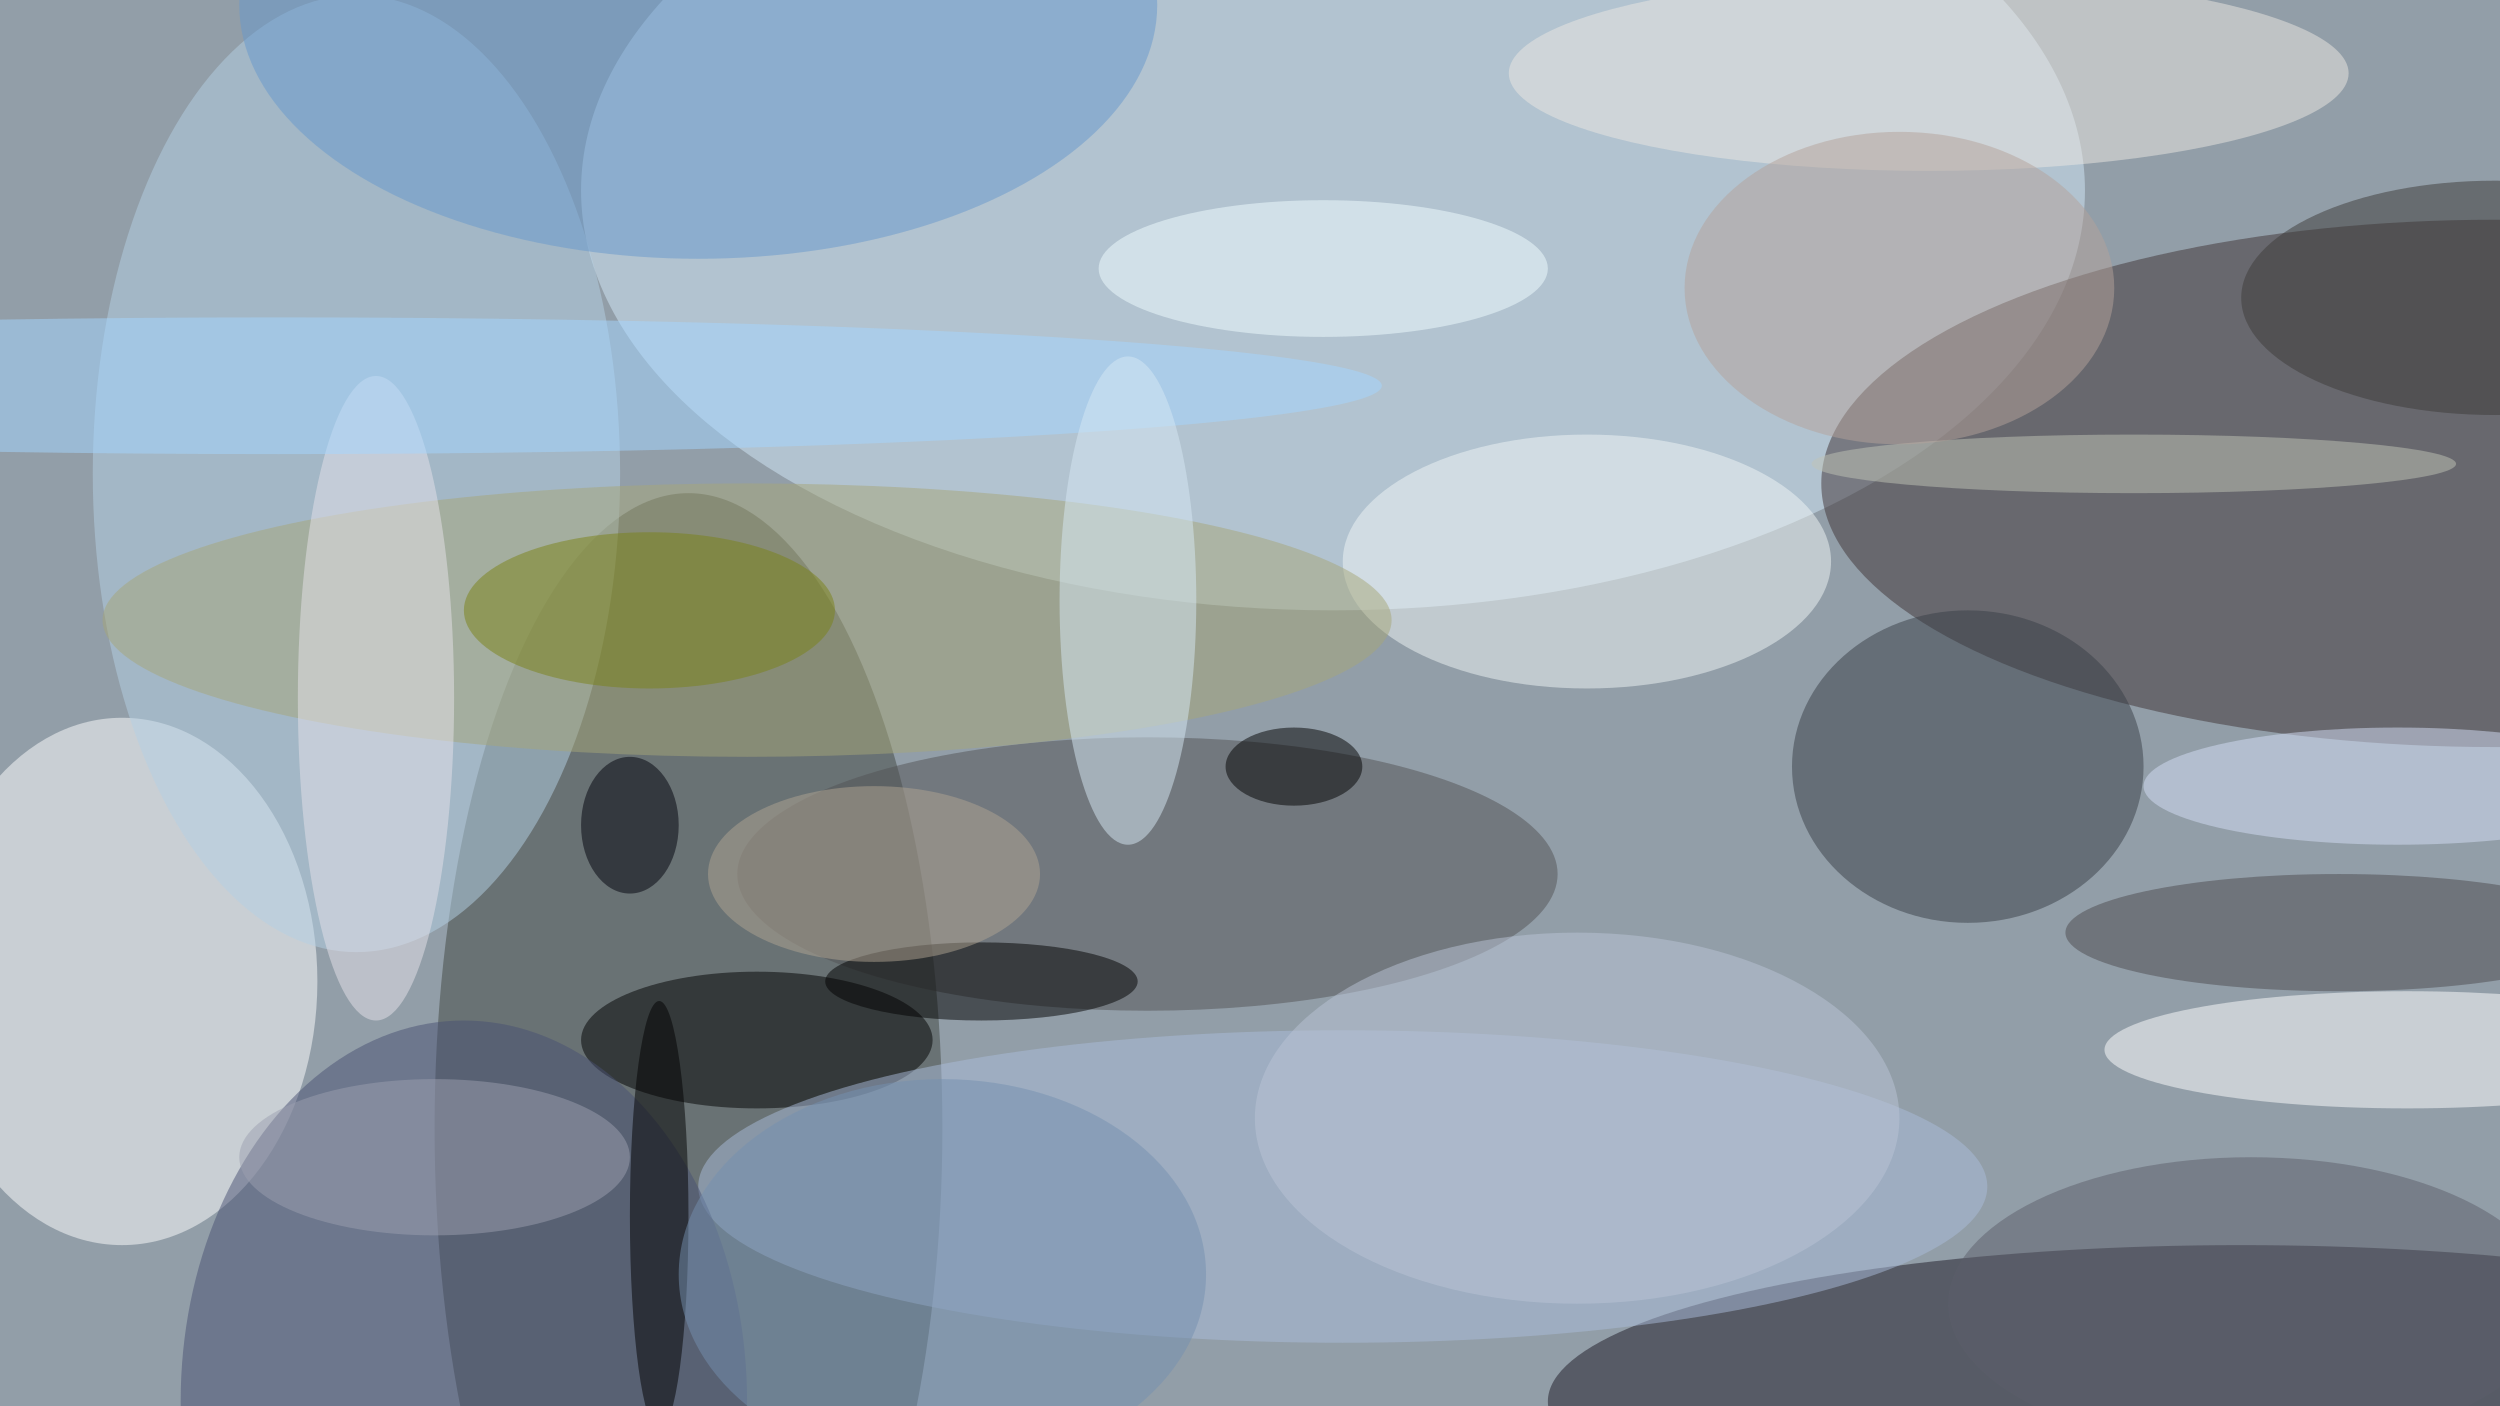
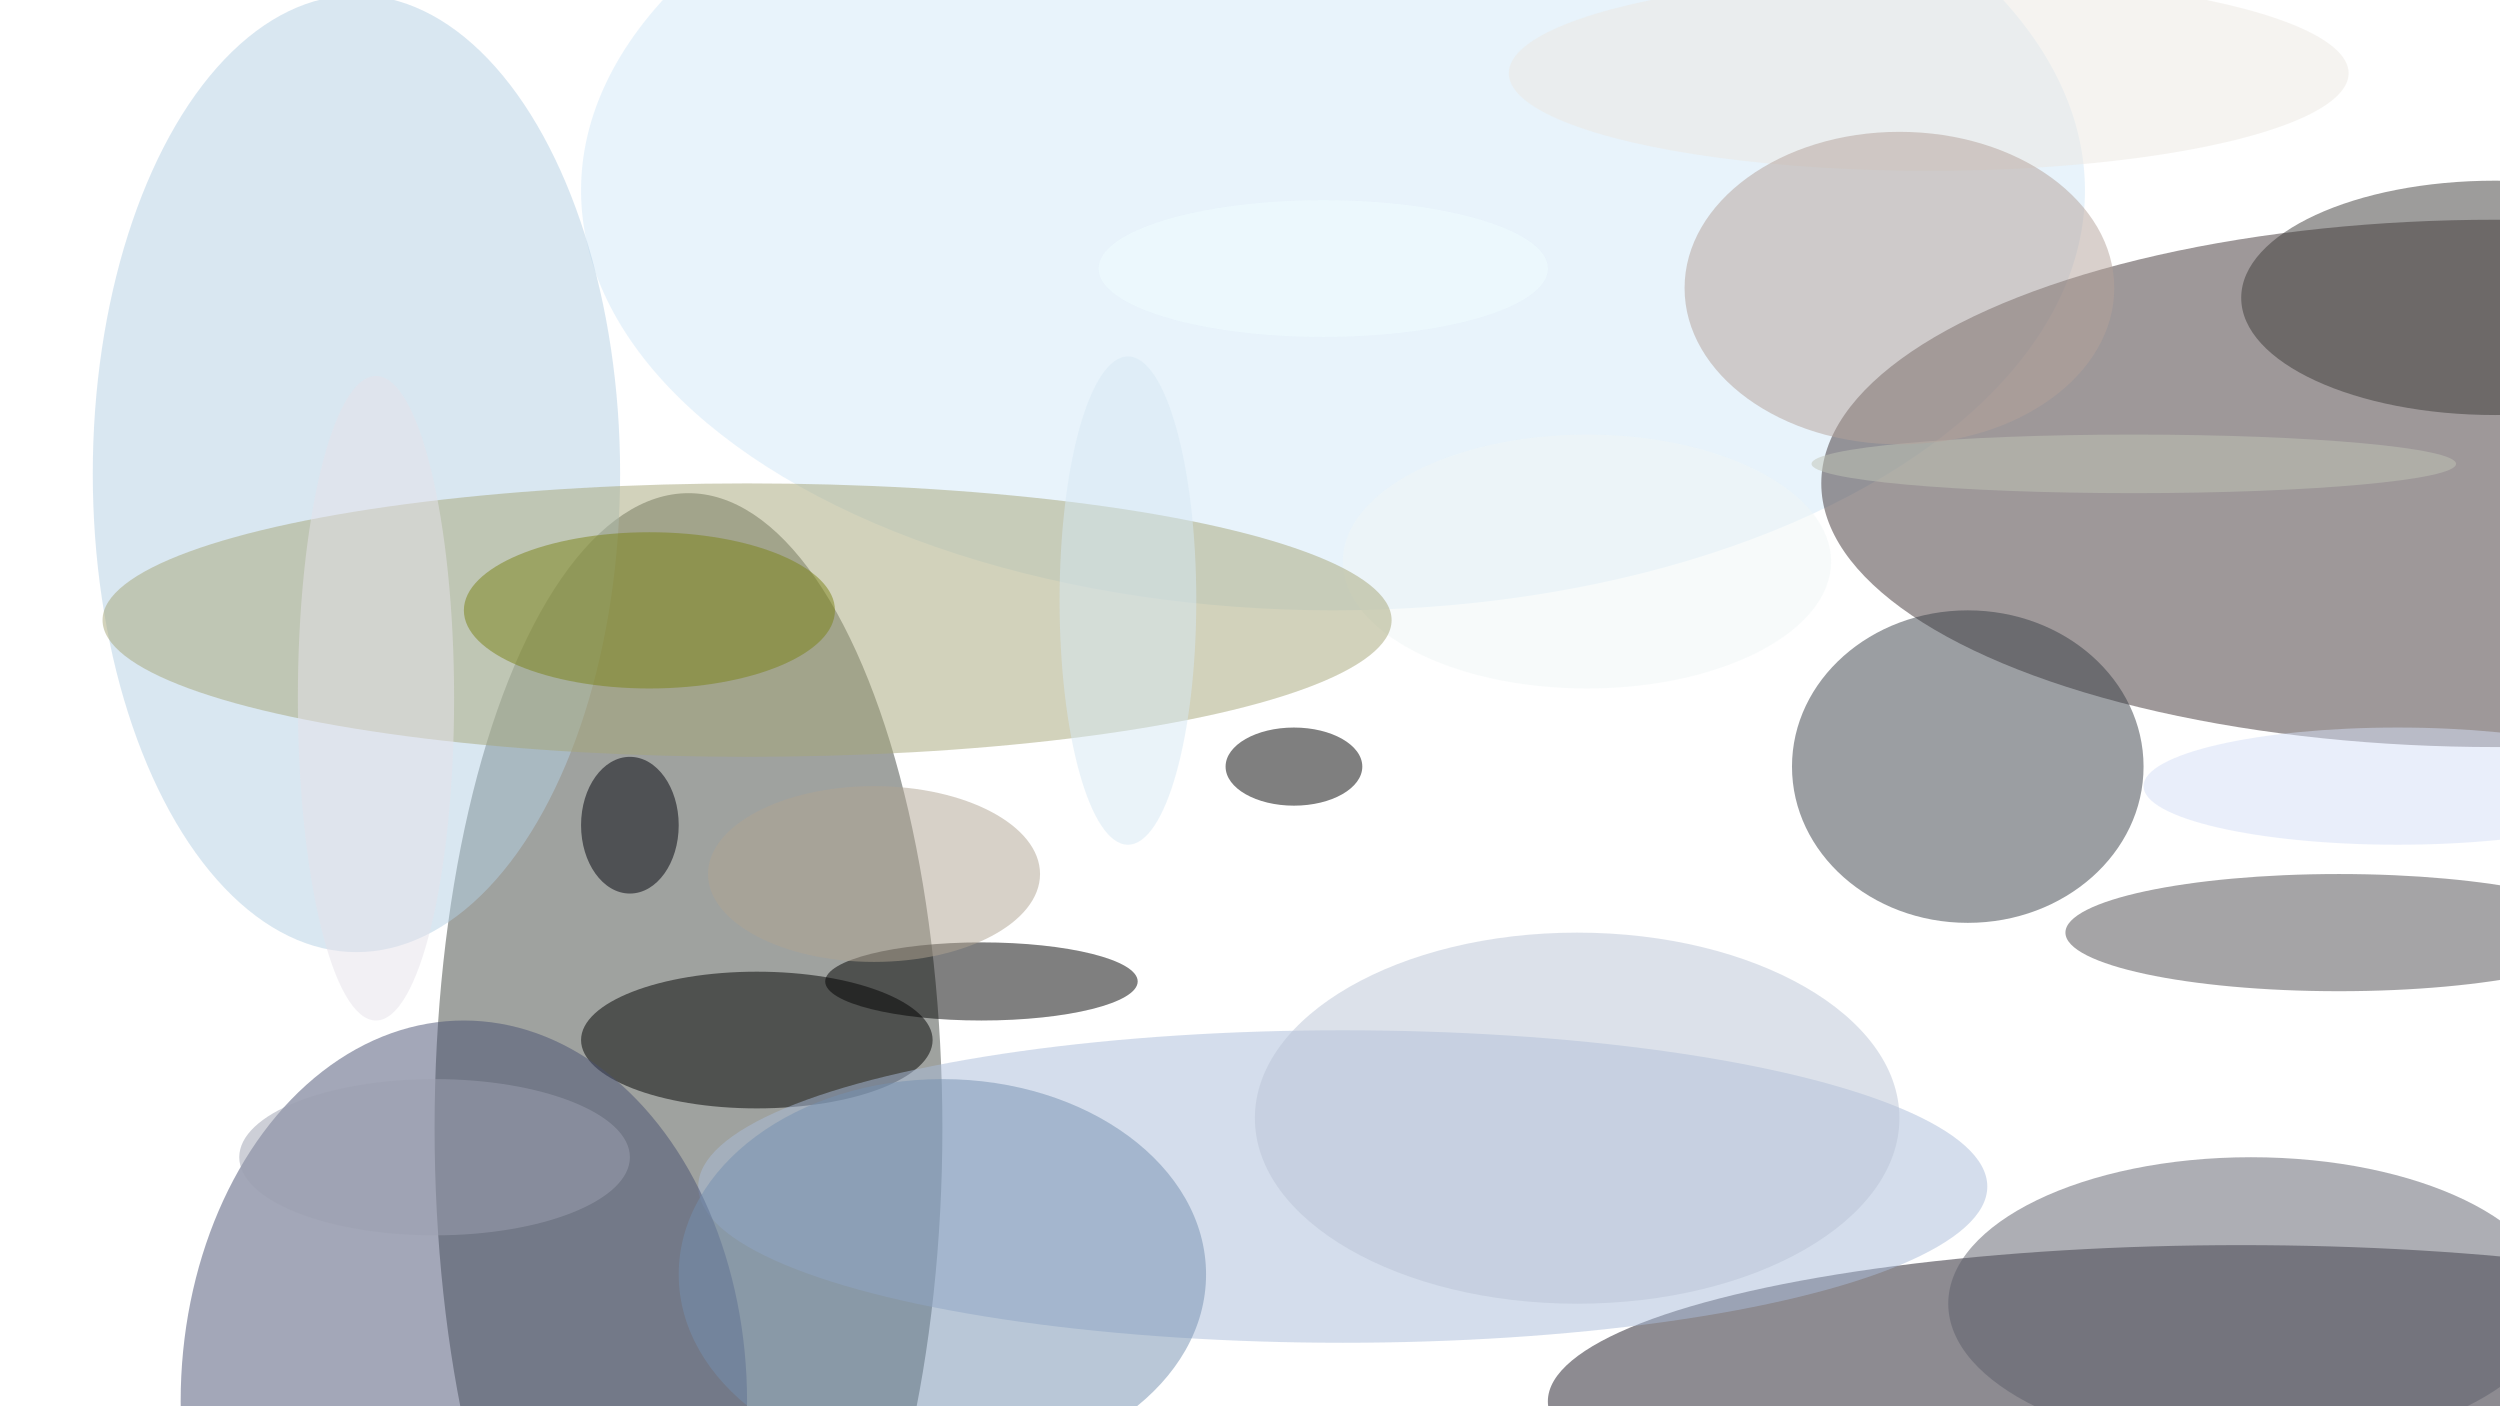
<svg xmlns="http://www.w3.org/2000/svg" width="1024" height="576">
-   <path fill="#929ea8" d="M0 0h1024v576H0z" />
+   <path fill="#929ea8" d="M0 0v576H0z" />
  <g fill-opacity=".502" transform="matrix(4 0 0 4 2 2)">
    <ellipse cx="136" cy="19" fill="#d1e7f8" rx="77" ry="43" />
    <ellipse cx="70" cy="115" fill="#414641" rx="26" ry="65" />
    <ellipse cx="255" cy="49" fill="#3e3334" rx="69" ry="27" />
    <ellipse cx="229" cy="143" fill="#1c1925" rx="71" ry="16" />
    <ellipse cx="12" cy="100" fill="#fffefe" rx="20" ry="27" />
-     <ellipse cx="117" cy="89" fill="#535255" rx="42" ry="14" />
    <ellipse cx="36" cy="48" fill="#b3cfe4" rx="27" ry="49" />
    <ellipse cx="201" cy="78" fill="#393f47" rx="18" ry="16" />
    <ellipse cx="77" cy="106" rx="18" ry="7" />
    <ellipse cx="137" cy="121" fill="#aabcda" rx="66" ry="16" />
    <ellipse cx="246" cy="107" fill="#fffffe" rx="31" ry="6" />
    <ellipse cx="162" cy="57" fill="#eff6f5" rx="25" ry="13" />
    <ellipse cx="47" cy="143" fill="#485173" rx="29" ry="39" />
-     <ellipse cx="71" fill="#6698cb" rx="47" ry="26" />
    <ellipse cx="76" cy="63" fill="#a6a678" rx="66" ry="14" />
    <ellipse cx="197" cy="7" fill="#ece8e2" rx="43" ry="10" />
    <ellipse cx="100" cy="100" fill="#000001" rx="16" ry="4" />
    <ellipse cx="239" cy="95" fill="#4c4a4f" rx="28" ry="6" />
    <ellipse cx="38" cy="71" fill="#e5e1ea" rx="8" ry="33" />
-     <ellipse cx="28" cy="39" fill="#a3d5ff" rx="113" ry="7" />
-     <ellipse cx="67" cy="124" rx="3" ry="22" />
    <ellipse cx="230" cy="133" fill="#5d5f6a" rx="31" ry="15" />
    <ellipse cx="115" cy="61" fill="#d6e8f4" rx="7" ry="25" />
    <ellipse cx="255" cy="30" fill="#3c3a39" rx="26" ry="12" />
    <ellipse cx="161" cy="114" fill="#bac4d5" rx="33" ry="19" />
    <ellipse cx="218" cy="47" fill="#c0c4b5" rx="33" ry="3" />
    <ellipse cx="89" cy="89" fill="#b0a392" rx="17" ry="9" />
    <ellipse cx="245" cy="80" fill="#d3ddf6" rx="26" ry="6" />
    <ellipse cx="66" cy="62" fill="#7a8217" rx="19" ry="8" />
    <ellipse cx="135" cy="27" fill="#effdff" rx="23" ry="7" />
    <ellipse cx="132" cy="78" rx="7" ry="4" />
    <ellipse cx="96" cy="130" fill="#758fb0" rx="27" ry="20" />
    <ellipse cx="64" cy="84" fill="#00000b" rx="5" ry="7" />
    <ellipse cx="194" cy="29" fill="#b3a19a" rx="22" ry="16" />
    <ellipse cx="44" cy="118" fill="#9ba0b0" rx="20" ry="8" />
  </g>
</svg>